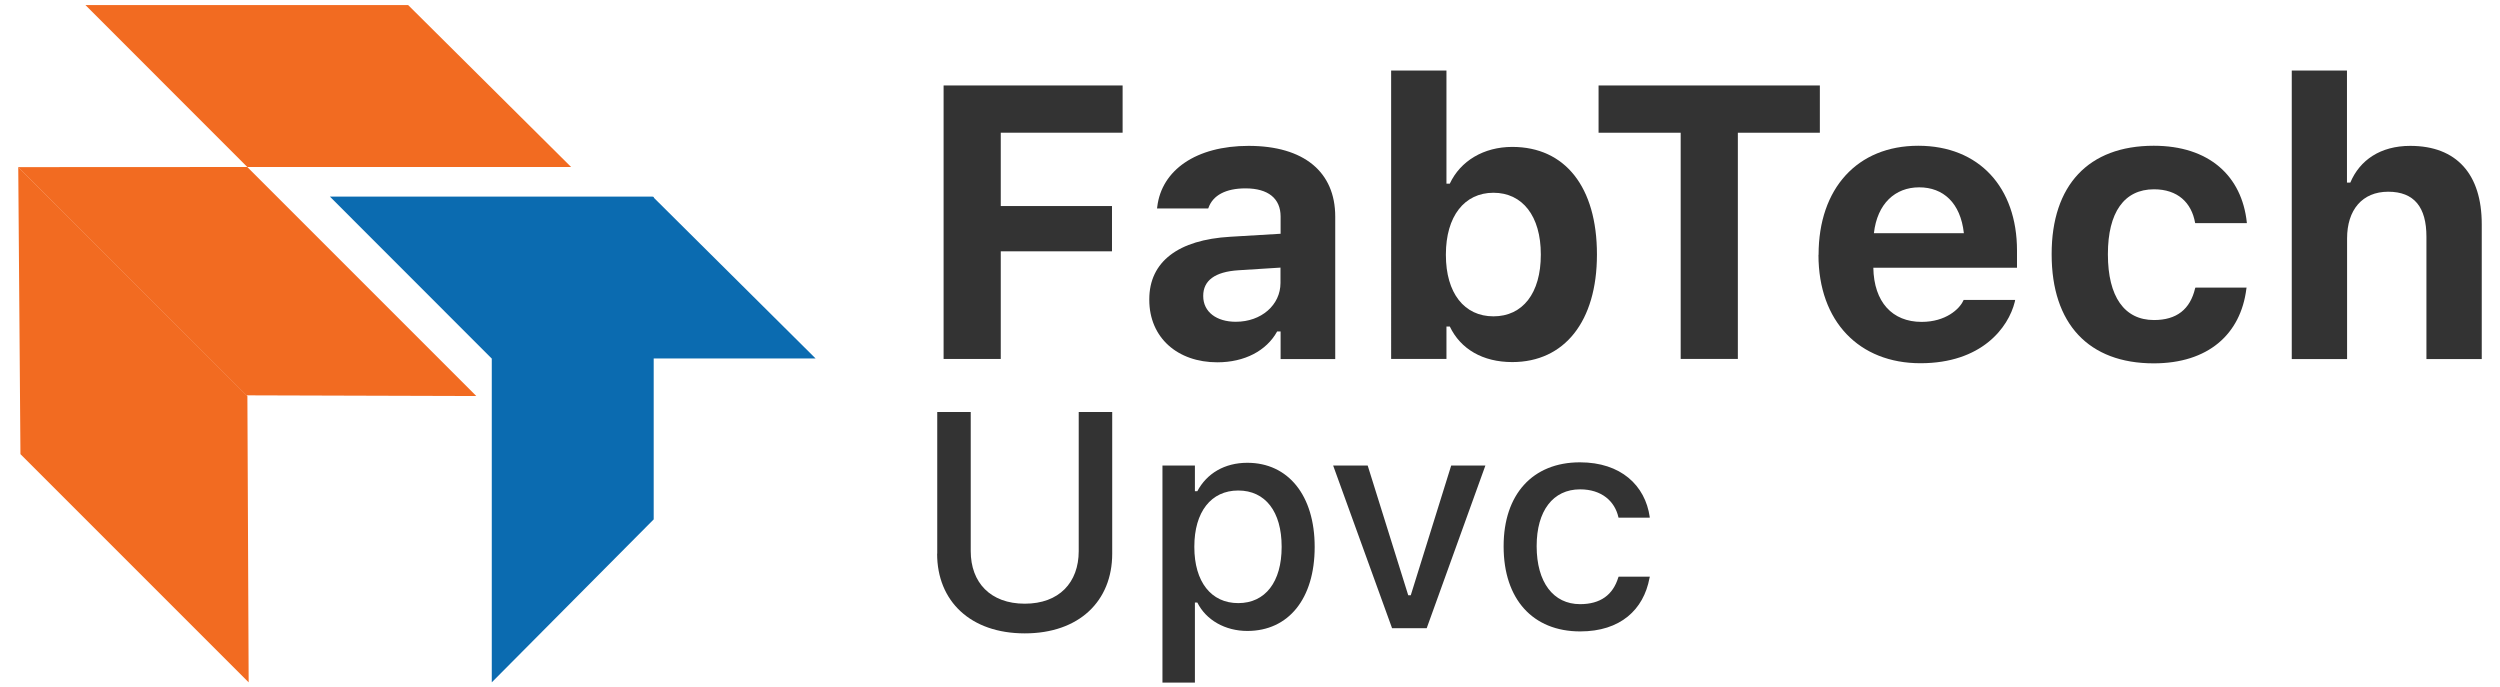
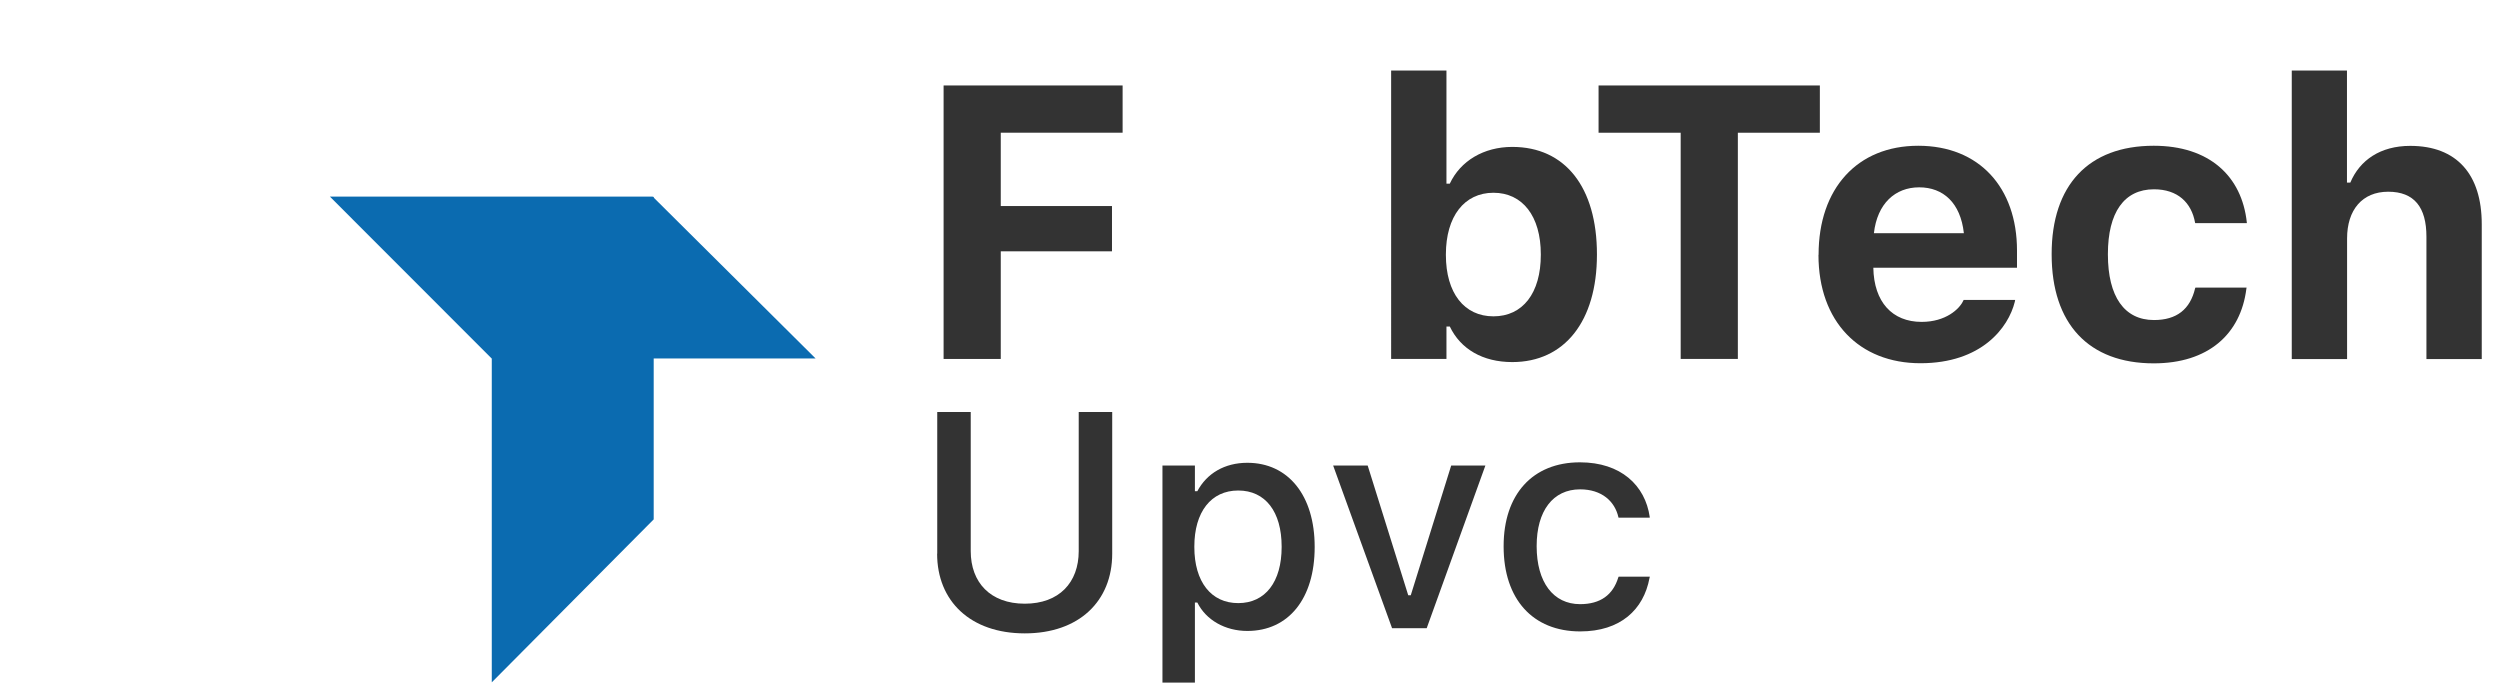
<svg xmlns="http://www.w3.org/2000/svg" id="Layer_1" version="1.1" viewBox="0 0 216.46 59.52">
  <defs>
    <style>
      .st0 {
        fill: #0b6bb0;
      }

      .st1 {
        fill: #f26b21;
      }

      .st2 {
        fill: #333;
      }
    </style>
  </defs>
  <g>
    <path class="st2" d="M81.7,7.4h15.5v4.09h-10.55v6.35h9.63v3.92h-9.63v9.32h-4.95V7.4Z" />
-     <path class="st2" d="M99.51,25.94v-.03c0-3.25,2.51-5.15,7.01-5.41l4.36-.26v-1.49c0-1.56-1.07-2.44-3.04-2.44-1.72,0-2.82.61-3.2,1.67l-.03.07h-4.43l.02-.15c.38-3.17,3.36-5.27,7.91-5.27,4.79,0,7.5,2.26,7.5,6.12v12.34h-4.73v-2.39h-.3c-.92,1.67-2.82,2.67-5.18,2.67-3.44,0-5.89-2.13-5.89-5.41ZM107,27.86c2.22,0,3.87-1.46,3.87-3.36v-1.33l-3.64.23c-2.05.13-3.05.9-3.05,2.21v.03c0,1.38,1.17,2.22,2.82,2.22Z" />
    <path class="st2" d="M125.53,28.27h-.29v2.81h-4.79V6.11h4.79v9.79h.29c.92-1.97,2.94-3.18,5.41-3.18,4.58,0,7.33,3.49,7.33,9.3v.03c0,5.78-2.82,9.3-7.33,9.3-2.56,0-4.48-1.13-5.41-3.08ZM133.41,22.05v-.03c0-3.3-1.58-5.33-4.1-5.33s-4.12,2.04-4.12,5.35v.03c0,3.31,1.59,5.32,4.12,5.32s4.1-2,4.1-5.33Z" />
    <path class="st2" d="M145.51,11.49h-7.1v-4.09h19.16v4.09h-7.1v19.59h-4.95V11.49Z" />
    <path class="st2" d="M157.46,22.07v-.02c0-5.74,3.36-9.43,8.63-9.43s8.55,3.61,8.55,9.07v1.49h-12.44c.05,2.97,1.64,4.69,4.18,4.69,2.1,0,3.27-1.12,3.59-1.8l.05-.1h4.46l-.03.16c-.56,2.26-2.89,5.32-8.17,5.32s-8.83-3.59-8.83-9.38ZM162.25,20.19h7.79c-.29-2.63-1.79-3.97-3.87-3.97s-3.63,1.41-3.92,3.97Z" />
    <path class="st2" d="M177.64,22.02v-.03c0-5.94,3.18-9.37,8.84-9.37,4.79,0,7.63,2.61,8.06,6.65v.05h-4.46l-.02-.03c-.31-1.75-1.51-2.9-3.56-2.9-2.58,0-3.99,2-3.99,5.61v.03c0,3.66,1.43,5.68,3.99,5.68,1.97,0,3.13-.93,3.56-2.74l.03-.07h4.43l-.02.1c-.49,3.94-3.31,6.46-8.02,6.46-5.64,0-8.84-3.43-8.84-9.43Z" />
    <path class="st2" d="M198.42,6.11h4.79v9.7h.29c.82-1.95,2.61-3.18,5.19-3.18,4.02,0,6.19,2.46,6.19,6.78v11.68h-4.79v-10.6c0-2.54-1.05-3.89-3.31-3.89s-3.56,1.59-3.56,4.04v10.45h-4.79V6.11Z" />
    <path class="st2" d="M81.15,47.94v-12.27h2.9v12.05c0,2.71,1.7,4.55,4.68,4.55s4.67-1.84,4.67-4.55v-12.05h2.9v12.27c0,4.11-2.87,6.9-7.57,6.9s-7.59-2.79-7.59-6.9Z" />
    <path class="st2" d="M100.65,40.31h2.81v2.22h.21c.82-1.54,2.36-2.46,4.33-2.46,3.55,0,5.83,2.84,5.83,7.27v.03c0,4.46-2.26,7.26-5.83,7.26-1.93,0-3.58-.95-4.33-2.46h-.21v6.93h-2.81v-18.78ZM110.97,47.36v-.03c0-3.03-1.41-4.86-3.76-4.86s-3.8,1.85-3.8,4.86v.03c0,3.01,1.45,4.86,3.8,4.86s3.76-1.84,3.76-4.86Z" />
    <path class="st2" d="M115.44,40.31h2.98l3.51,11.23h.22l3.5-11.23h2.96l-5.08,14.08h-3l-5.1-14.08Z" />
    <path class="st2" d="M130.19,47.31v-.03c0-4.46,2.5-7.25,6.61-7.25,3.54,0,5.65,2,6.04,4.73v.06h-2.7s-.01-.03-.01-.03c-.31-1.39-1.45-2.42-3.32-2.42-2.35,0-3.76,1.87-3.76,4.9v.03c0,3.11,1.44,5.01,3.76,5.01,1.76,0,2.85-.8,3.31-2.32l.03-.06h2.7l-.03.12c-.51,2.74-2.52,4.62-6,4.62-4.11,0-6.63-2.8-6.63-7.35Z" />
  </g>
  <g>
-     <polygon class="st1" points="1.58 14.47 21.34 34.23 41.24 34.29 21.41 14.46 1.58 14.47" />
-     <polygon class="st1" points="7.4 .44 35.34 .44 49.45 14.46 21.41 14.46 7.4 .44" />
    <polygon class="st0" points="28.56 17.02 56.51 17.02 70.62 31.04 42.57 31.04 28.56 17.02" />
    <polygon class="st0" points="56.6 17.02 56.6 44.97 42.58 59.08 42.58 31.03 56.6 17.02" />
-     <polygon class="st1" points="1.77 39.32 21.53 59.08 21.42 34.29 1.58 14.46 1.77 39.32" />
  </g>
</svg>